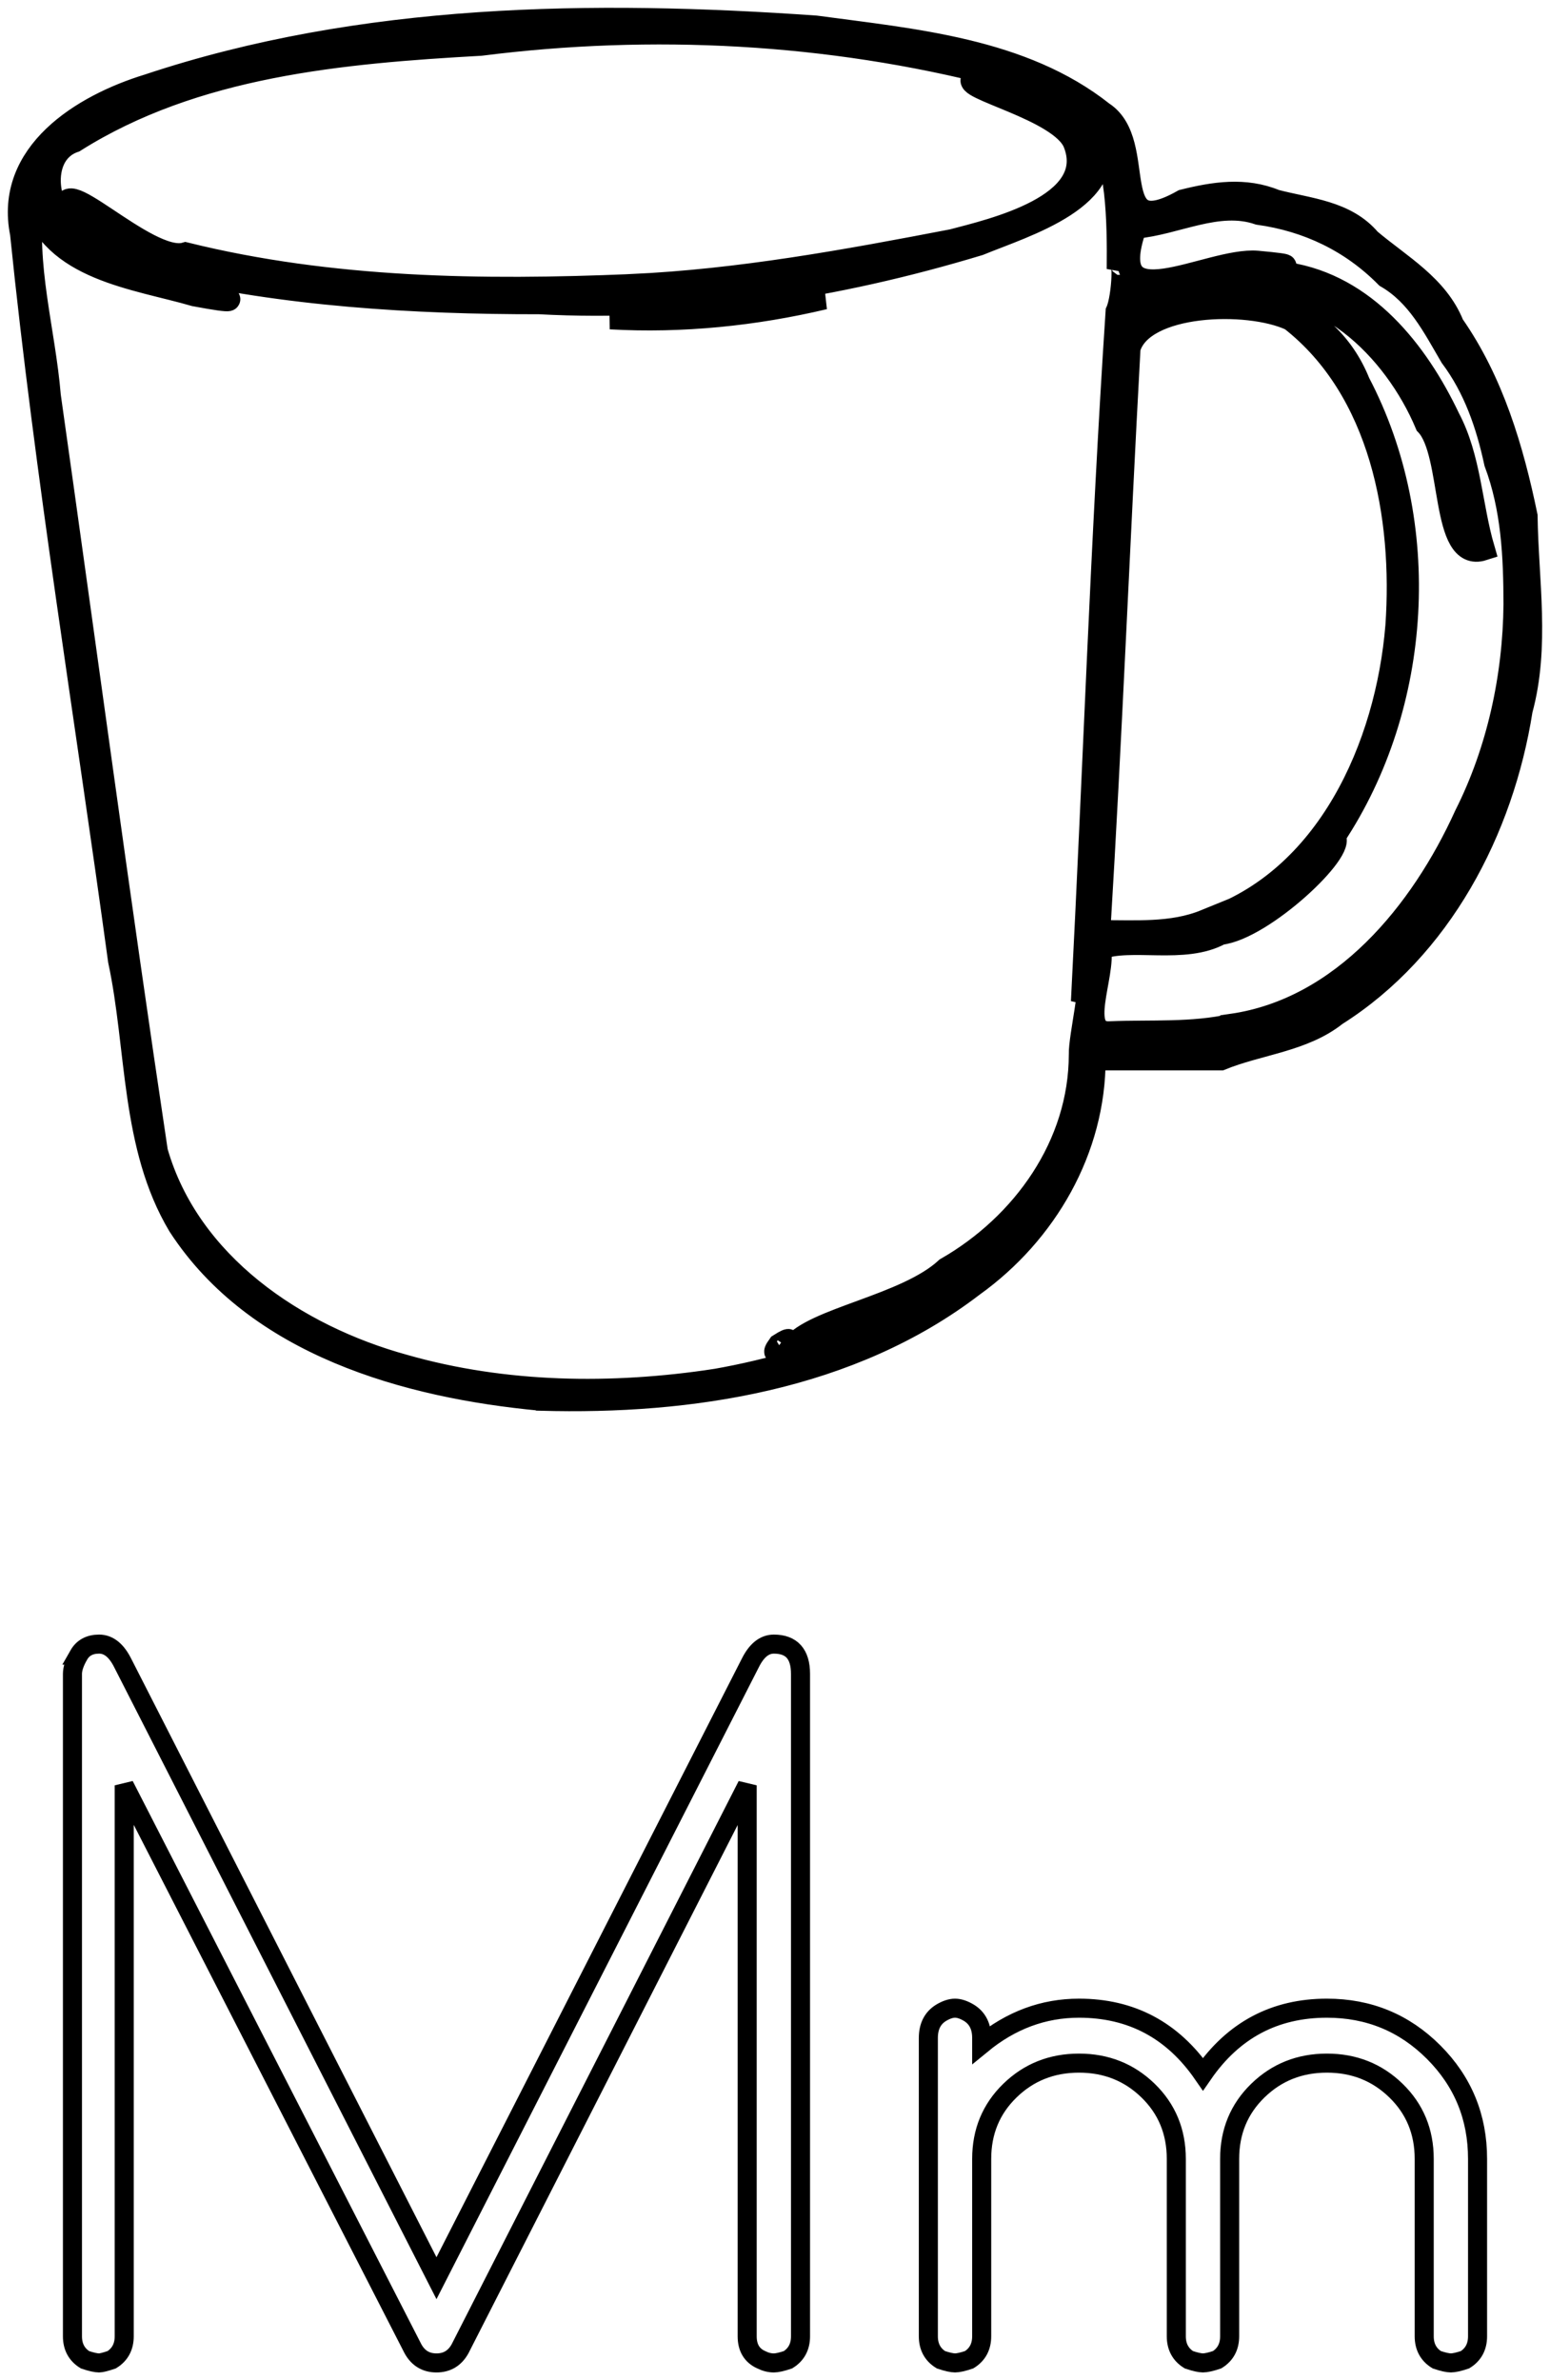
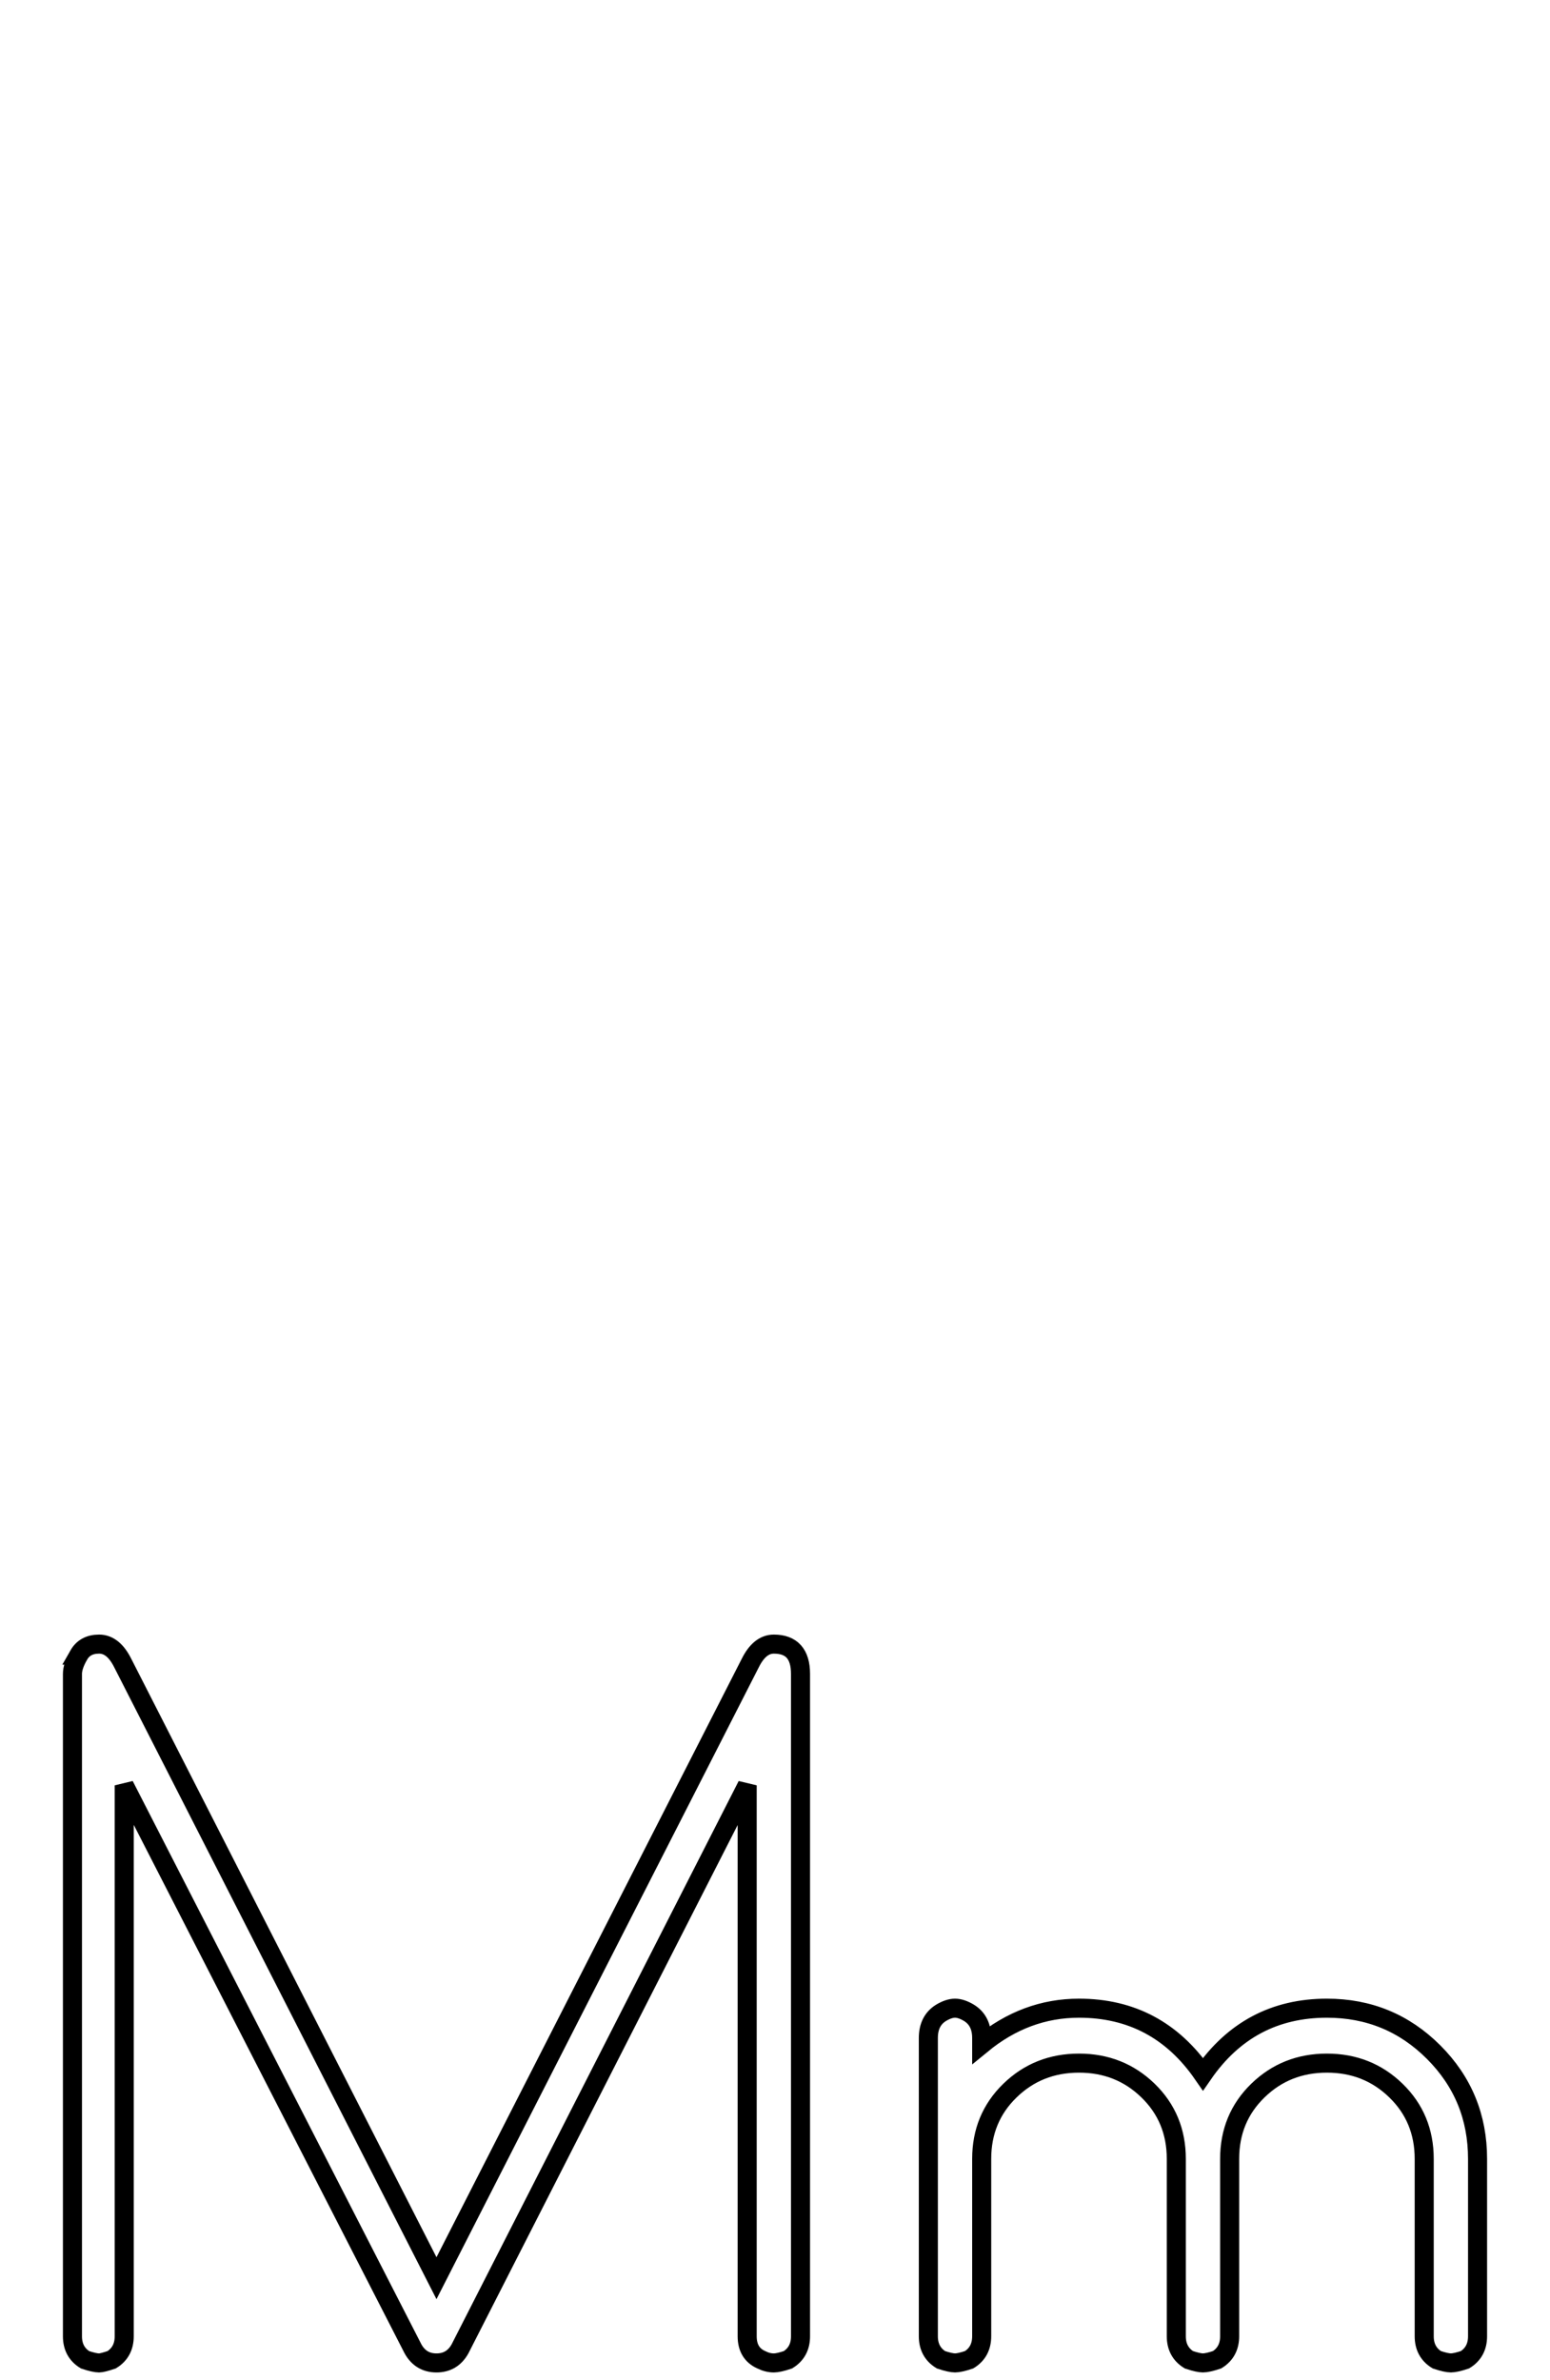
<svg xmlns="http://www.w3.org/2000/svg" xmlns:ns1="http://sodipodi.sourceforge.net/DTD/sodipodi-0.dtd" xmlns:ns2="http://www.inkscape.org/namespaces/inkscape" id="svg2" ns1:docname="letter_M.svg" viewBox="0 0 198.16 304.25" version="1.1" ns2:version="0.47 r22583">
  <title id="title3983">M Is For Mug</title>
  <ns1:namedview id="base" bordercolor="#666666" ns2:pageshadow="2" ns2:window-y="-4" pagecolor="#ffffff" ns2:window-height="753" ns2:window-maximized="1" ns2:zoom="0.98994949" ns2:window-x="-4" showgrid="false" borderopacity="1.0" ns2:current-layer="layer1" ns2:cx="269.55737" ns2:cy="139.90182" ns2:window-width="1280" showborder="true" ns2:pageopacity="0.0" ns2:document-units="px" />
  <g id="layer1" ns2:label="Layer 1" ns2:groupmode="layer" transform="translate(764.84 -690.71)">
    <g id="g3686" transform="translate(1,-1)">
      <g id="text2816-1" style="stroke-width:2.436;color:#000000;stroke:#000000;fill:none" transform="translate(-18.666)">
        <path id="path2847" d="m-737.11 903.27c0.535-0.939 1.404-1.408 2.608-1.408 1.204 0 2.208 0.802 3.012 2.406l40.118 78.645 40.124-78.645c0.8-1.604 1.802-2.406 3.006-2.406 2.273 0 3.41 1.271 3.41 3.814v84.657c-0 1.339-0.535 2.341-1.604 3.006-0.8 0.269-1.402 0.404-1.806 0.404-0.535 0-1.069-0.135-1.604-0.404-1.204-0.535-1.806-1.537-1.806-3.006v-70.417l-36.708 72.021c-0.669 1.204-1.673 1.806-3.012 1.806-1.339 0-2.341-0.602-3.006-1.806l-36.916-72.021v70.417c-0 1.339-0.535 2.341-1.604 3.006-0.8 0.269-1.335 0.404-1.604 0.404-0.4 0-1.002-0.135-1.806-0.404-1.069-0.665-1.604-1.667-1.604-3.006v-84.657c-0-0.669 0.267-1.471 0.802-2.406z" />
        <path id="path2849" d="m-609.23 948.4c6.685 0 11.969 2.81 15.85 8.43 3.877-5.62 9.159-8.43 15.844-8.43 5.351 0 9.898 1.872 13.643 5.617s5.617 8.293 5.617 13.643v22.67c-0 1.339-0.535 2.341-1.604 3.006-0.804 0.269-1.406 0.404-1.806 0.404-0.4 0-1.002-0.135-1.806-0.404-1.069-0.665-1.604-1.667-1.604-3.006v-22.67c-0-3.477-1.204-6.386-3.612-8.727-2.408-2.341-5.351-3.511-8.828-3.511-3.477 0-6.419 1.17-8.825 3.511-2.406 2.341-3.609 5.25-3.609 8.727v22.67c-0 1.339-0.535 2.341-1.604 3.006-0.804 0.269-1.407 0.404-1.809 0.404-0.402 0-1.003-0.135-1.803-0.404-1.069-0.665-1.604-1.667-1.604-3.006v-22.67c-0-3.477-1.204-6.386-3.612-8.727-2.408-2.341-5.351-3.511-8.828-3.511-3.477 0-6.42 1.17-8.828 3.511-2.408 2.341-3.612 5.25-3.612 8.727v22.67c-0 1.339-0.535 2.341-1.604 3.006-0.8 0.269-1.401 0.404-1.803 0.404-0.402 0-1.005-0.135-1.809-0.404-1.069-0.665-1.604-1.667-1.604-3.006v-22.67-4.01-11.436c-0-1.469 0.535-2.539 1.604-3.208 0.669-0.404 1.271-0.606 1.806-0.606 0.535 0 1.137 0.202 1.806 0.606 1.069 0.669 1.604 1.739 1.604 3.208v0.802c3.747-3.077 7.893-4.616 12.44-4.616z" />
      </g>
-       <path id="path2850" style="stroke:#000000;stroke-width:2.985;fill:#000000" d="m-696.72 870.54c-17.124-1.609-36.29-6.973-46.179-22.196-6.077-10.169-5.227-22.589-7.639-33.857-4.227-30.969-9.348-61.84-12.528-92.937-2.079-10.247 7.801-16.323 16.188-18.888 27.359-9.106 56.8-9.469 85.302-7.475 12.549 1.695 26.412 2.839 36.68 10.971 5.904 3.823 0.01 17.06 10.319 11.256 3.952-0.99 7.895-1.6 11.78 0.006 4.274 1.122 8.977 1.37 12.035 4.977 3.906 3.3 8.636 5.881 10.622 10.859 5.066 7.25 7.614 15.874 9.38 24.412 0.117 8.288 1.587 16.664-0.629 24.799-2.414 15.329-10.325 30.461-23.693 38.91-4.167 3.323-9.85 3.678-14.7 5.663h-16.202c0.027 11.582-6.186 22.277-15.493 28.95-15.608 11.965-36.064 15.091-55.24 14.553zm22.295-2.359c14.575-2.553 29.093-8.581 39.259-19.645-8.22 7.608-18.469 13.119-29.39 15.359 2.649-3.575 14.579-5.212 19.724-9.985 9.837-5.638 17.113-15.817 17.126-27.401-0.087-2.17 1.991-10.929 0.269-6.757 1.519-29.404 2.491-58.854 4.434-88.225 0.84-1.815 1.105-8.117 0.144-5.421 0.058-6.011-0.038-14.539-2.913-17.28 3.209 8.105-9.03 11.647-14.911 14.064-18.194 5.501-37.188 8.512-56.227 7.495-16.007 0.017-32.644-1.004-47.95-4.627-0.296-0.256-10.248-2.662-2.709 0.151 4.033 1.887 17.921 5.574 6.632 3.47-7.507-2.186-18.273-3.257-20.719-12.135-1.189 8.267 1.418 16.755 2.102 25.074 4.557 32.19 8.861 64.466 13.686 96.596 4.127 14.392 17.861 23.617 31.686 27.415 12.878 3.677 26.586 3.841 39.758 1.85zm8.225-4.513c3.498-2.238-2.002 2.774 0 0zm-21.605-131.35c8.81-0.755 19.764-2.603 27.338-2.544-8.908 2.111-18.194 3.061-27.338 2.544zm54.766 113.62c3.321-4.956-4.423 5.285 0 0zm24.694-23.157c14.205-2.047 24.289-14.455 29.908-26.843 4.174-8.279 6.216-17.742 6.302-26.973-0.009-6.166-0.295-12.29-2.48-18.124-1.054-4.887-2.649-9.542-5.671-13.583-2.251-3.851-4.279-7.897-8.283-10.218-4.481-4.533-10.06-7.202-16.348-8.079-5.211-1.792-10.589 1.324-15.807 1.772-4.382 12.622 9.333 3.967 15.635 4.516 10.565 0.972-5.749 0.267-8.965 2.047-4.865 0.607-10.851 2.486-2.187 0.925 5-0.295 10.055-3.3 14.991-1.502 9.916 1.546 16.53 9.93 20.589 18.464 2.7 5.096 2.816 11.18 4.426 16.693-5.371 1.718-3.662-12.266-7.215-15.945-4.021-9.587-13.642-19.248-24.862-16.744-3.471 0.35-20.017 3.789-8.279 2.098 9.489-3.795 20.418-0.659 24.436 9.363 9.4 17.903 8.008 41.203-3.171 58.01 1.684 1.602-9.056 11.722-14.485 12.334-4.636 2.561-11.408 0.366-15.477 1.905 0.693 3.402-3.144 11.161 1.45 10.84 5.162-0.205 10.425 0.187 15.492-0.955zm11.577-1.824c-1.466 0.449-1.7 2.16 0 0zm10.081-7.876c3.059-4.614-4.656 5.562 0 0zm2.268-2.929c-1.466 0.449-1.7 2.16 0 0zm-27.296-0.713c15.657-5.195 23.224-22.362 24.483-37.738 0.972-13.927-1.965-30.132-13.541-39.186-5.534-2.605-19.085-2.147-20.75 3.714-1.363 24.861-2.35 49.744-3.86 74.596 4.598-0.058 9.296 0.401 13.669-1.387zm28.454-0.83c-1.466 0.449-1.7 2.16 0 0zm4.171-6.09c-1.092 0.746-0.458 1.679 0 0zm-44.458-46.774c-0.672 0.709 0.438 1.421 0 0zm-88.535-26.61c-2.158-0.333 0.664 0.662 0 0zm26.942-0.902c13.841-0.63 27.56-3.146 41.079-5.747 4.898-1.298 18.84-4.447 15.611-12.526-1.787-4.349-14.816-7.082-12.917-8.209 5.15 1.507 10.394 1.949 2.898-0.483-21.43-5.526-43.991-6.697-65.914-3.92-17.746 0.995-36.565 2.645-51.958 12.363-5.134 1.743-3.173 9.983-0.679 9.655-2.461-7.087 9.974 6.273 14.897 4.808 18.612 4.604 37.932 4.862 56.982 4.061z" />
    </g>
  </g>
</svg>